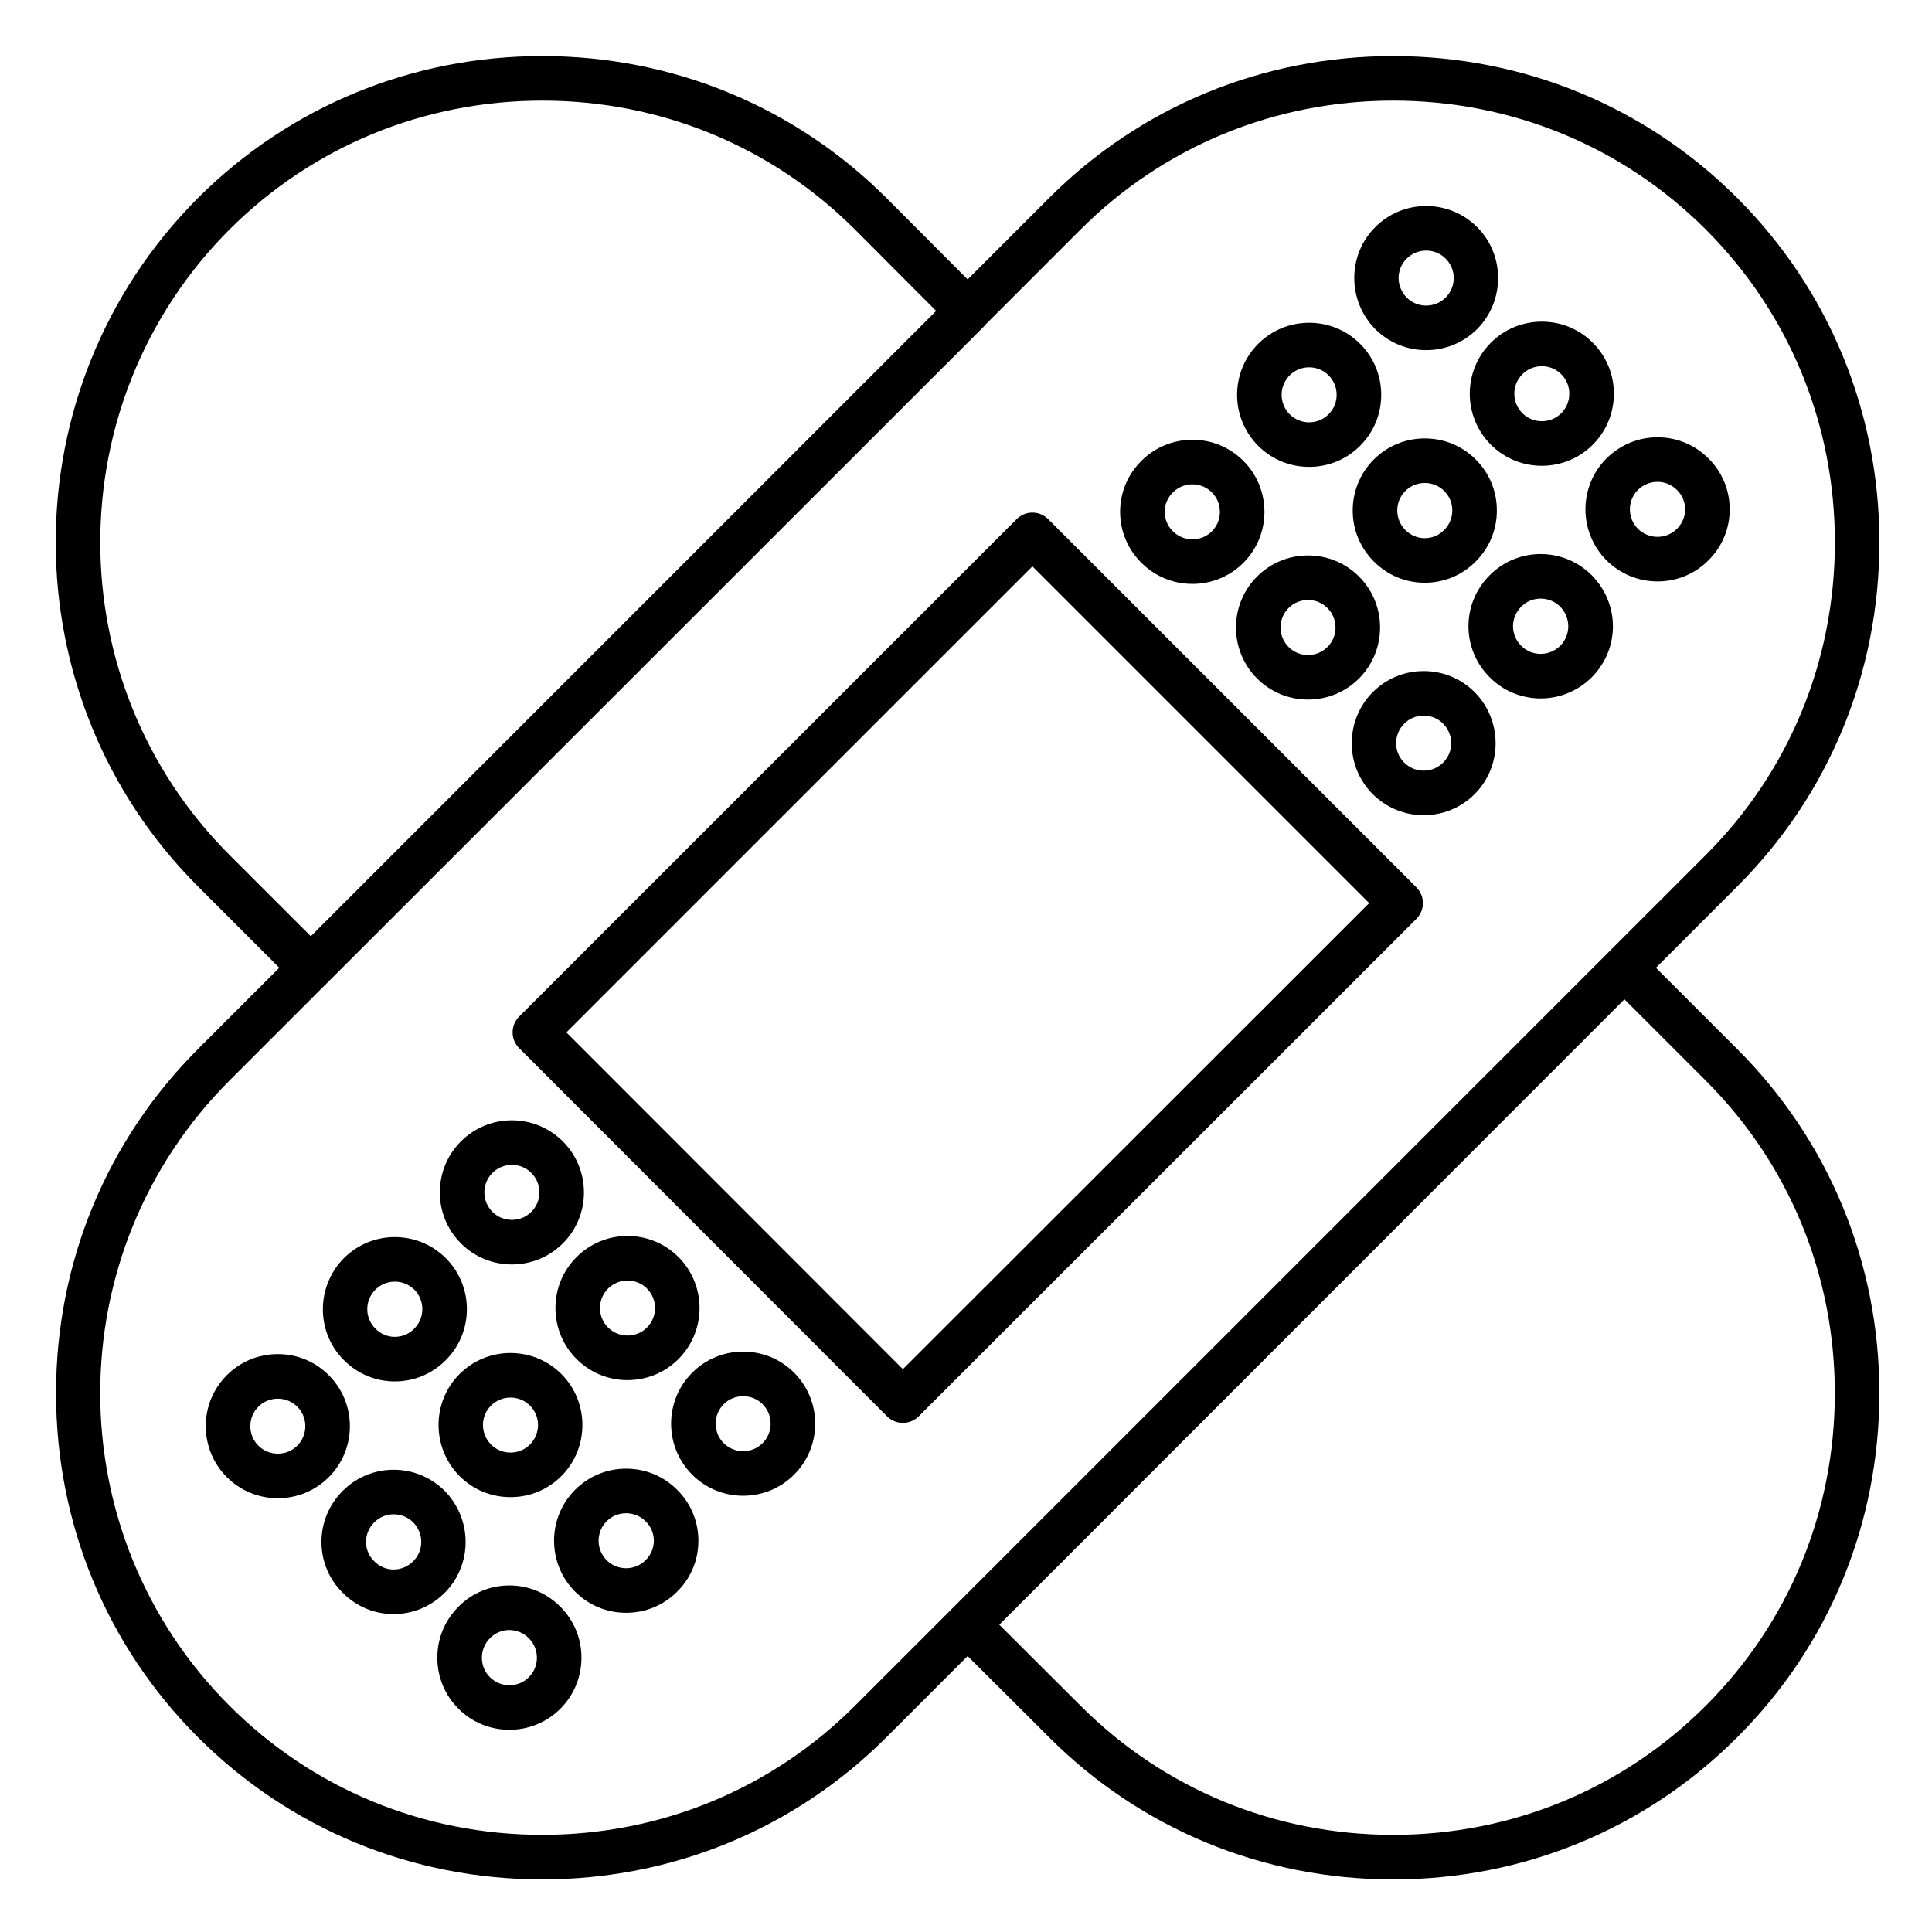
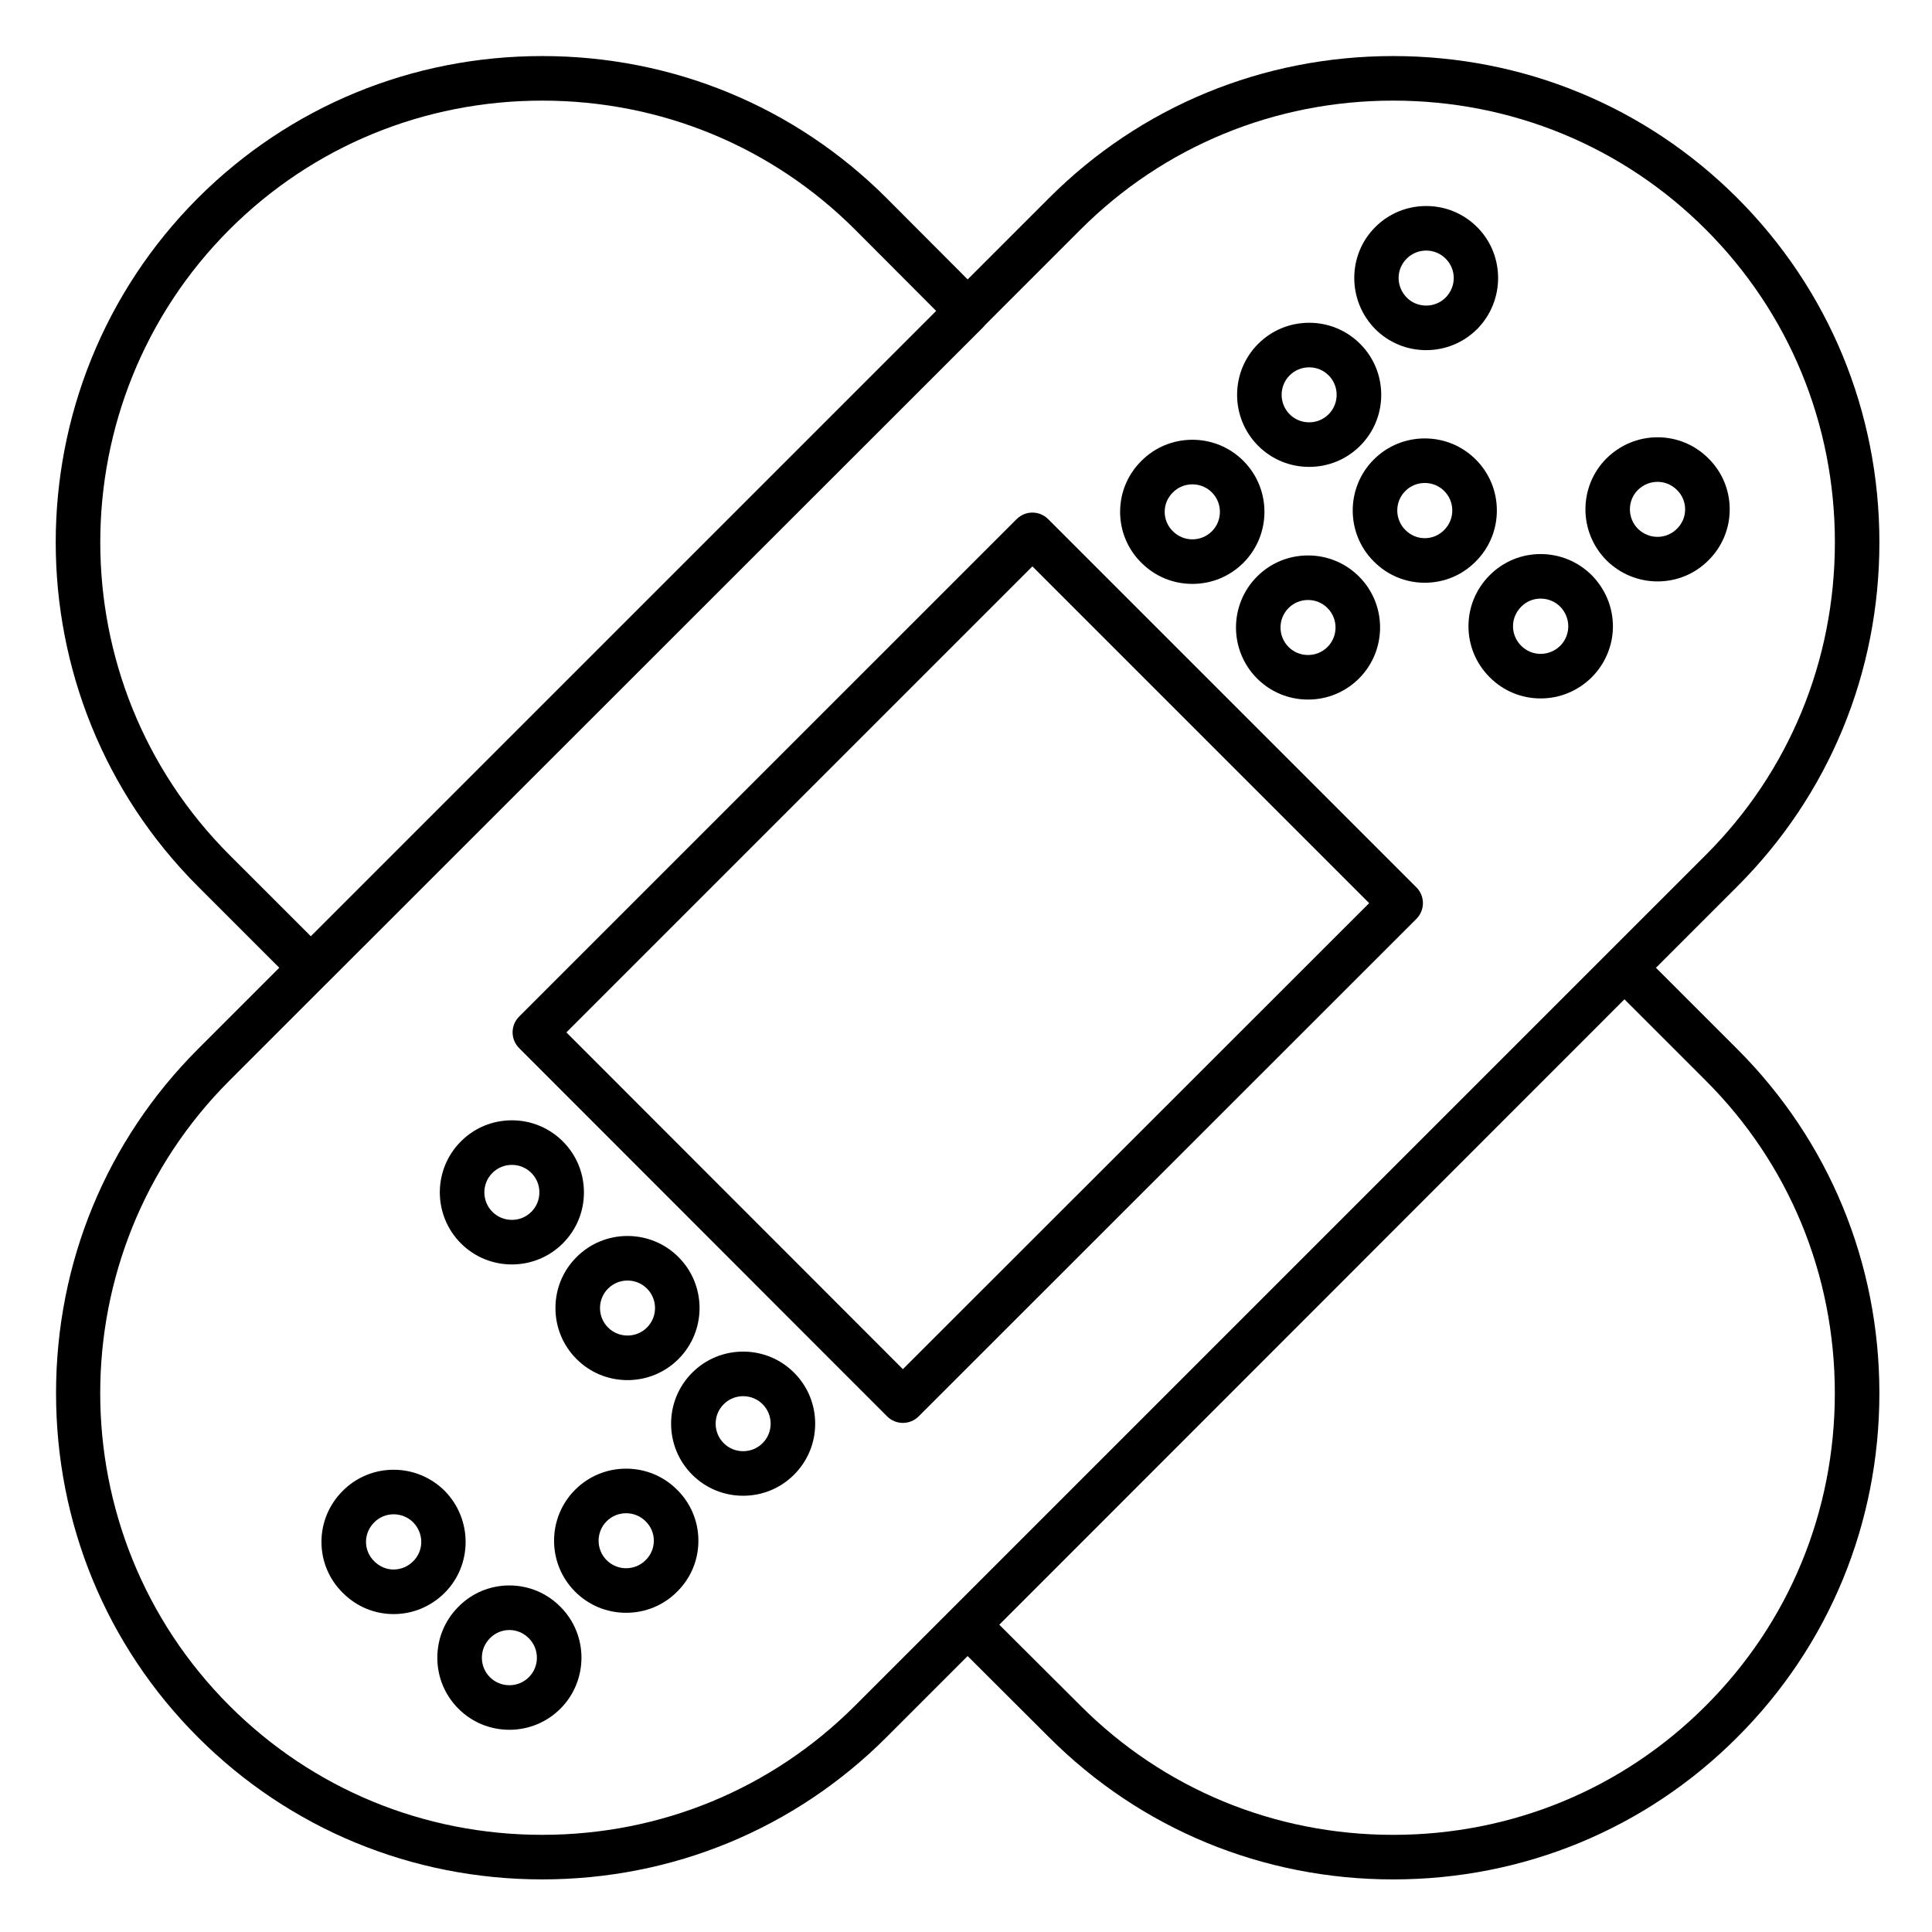
<svg xmlns="http://www.w3.org/2000/svg" fill="#000000" width="800px" height="800px" version="1.1" viewBox="144 144 512 512">
  <g>
    <path d="m421.77 281.57c-2.305-2.305-6.043-2.305-8.348 0l-131.85 131.84c-2.305 2.305-2.305 6.043 0 8.348l97.523 97.598c1.105 1.109 2.609 1.73 4.176 1.73h0.004c1.566 0 3.066-0.621 4.176-1.727l131.91-131.85c1.109-1.105 1.73-2.609 1.73-4.176s-0.621-3.066-1.73-4.176zm-38.496 225.27-89.176-89.246 123.5-123.5 89.246 89.246z" />
    <path d="m602.39 278.98c0-5.121-2.016-9.926-5.637-13.496-3.602-3.609-8.391-5.598-13.48-5.598-5.074 0-9.871 1.977-13.539 5.594-7.441 7.445-7.441 19.559 0.031 27.043 3.637 3.586 8.434 5.559 13.508 5.559 5.09 0 9.875-1.984 13.453-5.562 3.652-3.606 5.664-8.414 5.664-13.539zm-13.992 5.164c-1.375 1.375-3.195 2.129-5.133 2.129-1.953 0-3.805-0.766-5.188-2.129-2.844-2.848-2.844-7.473-0.031-10.289 1.414-1.395 3.266-2.16 5.219-2.16 1.934 0 3.754 0.758 5.16 2.164 1.387 1.367 2.152 3.188 2.152 5.125 0.004 1.938-0.762 3.758-2.18 5.16z" />
-     <path d="m539.09 261.85c3.602 3.602 8.398 5.586 13.508 5.586s9.902-1.984 13.508-5.586c3.602-3.606 5.586-8.406 5.586-13.512 0-5.109-1.988-9.906-5.586-13.504-3.602-3.606-8.398-5.59-13.508-5.59s-9.906 1.984-13.504 5.586c-7.449 7.441-7.453 19.562-0.004 27.02zm8.352-18.668c1.371-1.371 3.203-2.129 5.156-2.129s3.785 0.754 5.156 2.133c1.371 1.371 2.129 3.199 2.129 5.152s-0.758 3.789-2.129 5.164c-1.371 1.371-3.203 2.125-5.156 2.125s-3.785-0.754-5.152-2.125c-2.848-2.848-2.848-7.477-0.004-10.32z" />
    <path d="m521.95 236.79c5.106 0 9.902-1.984 13.543-5.617 7.375-7.488 7.359-19.594-0.031-26.984-3.602-3.606-8.402-5.59-13.508-5.59-5.109 0-9.906 1.984-13.504 5.586-7.398 7.391-7.414 19.5-0.004 27.02 3.598 3.602 8.395 5.586 13.504 5.586zm-5.156-24.258c1.371-1.371 3.203-2.129 5.156-2.129s3.785 0.758 5.16 2.133c2.871 2.871 2.856 7.418 0 10.316-1.375 1.371-3.207 2.129-5.16 2.129s-3.785-0.754-5.125-2.098c-2.894-2.93-2.91-7.477-0.031-10.352z" />
    <path d="m552.28 290.83c-5.09 0-9.875 1.984-13.477 5.586-3.641 3.641-5.644 8.449-5.644 13.547s2.008 9.906 5.644 13.539c3.602 3.606 8.387 5.59 13.48 5.59 5.074 0 9.871-1.977 13.562-5.617 7.473-7.574 7.473-19.449-0.059-27.086-3.641-3.586-8.438-5.559-13.508-5.559zm5.211 24.297c-1.41 1.391-3.262 2.156-5.215 2.156-1.934 0-3.754-0.754-5.129-2.133-1.41-1.406-2.184-3.25-2.184-5.191 0-1.941 0.777-3.785 2.188-5.195 1.371-1.371 3.191-2.129 5.129-2.129 1.953 0 3.805 0.766 5.152 2.098 2.891 2.934 2.891 7.523 0.059 10.395z" />
    <path d="m535.09 292.79c3.606-3.602 5.594-8.398 5.594-13.508s-1.984-9.906-5.594-13.512c-3.602-3.602-8.402-5.582-13.508-5.582s-9.902 1.984-13.512 5.586c-7.445 7.453-7.441 19.57-0.027 26.984 3.606 3.66 8.414 5.676 13.539 5.676s9.934-2.016 13.508-5.644zm-18.668-18.668c1.375-1.371 3.207-2.129 5.16-2.129s3.789 0.754 5.156 2.125c1.375 1.375 2.133 3.207 2.133 5.16s-0.758 3.785-2.16 5.188c-1.371 1.391-3.191 2.156-5.129 2.156s-3.758-0.766-5.16-2.188c-2.84-2.84-2.84-7.469 0-10.312z" />
    <path d="m490.94 267.73c5.109 0 9.906-1.984 13.504-5.586 3.606-3.602 5.594-8.398 5.594-13.508s-1.984-9.906-5.59-13.512c-3.602-3.602-8.398-5.586-13.508-5.586-5.106 0-9.902 1.98-13.516 5.586-7.441 7.453-7.441 19.57 0.004 27.02 3.606 3.602 8.402 5.586 13.512 5.586zm-5.164-24.254c1.375-1.375 3.211-2.129 5.164-2.129s3.785 0.754 5.156 2.125c1.375 1.375 2.129 3.207 2.129 5.16 0 1.953-0.758 3.785-2.133 5.16-1.371 1.371-3.203 2.129-5.156 2.129s-3.789-0.758-5.16-2.129c-2.84-2.844-2.84-7.477 0-10.316z" />
-     <path d="m521.29 321.84c-5.106 0-9.906 1.988-13.535 5.621-7.379 7.477-7.367 19.582 0.027 26.984 3.606 3.606 8.402 5.59 13.508 5.59 5.106 0 9.902-1.984 13.508-5.59 7.402-7.402 7.414-19.508 0.004-27.012-3.606-3.609-8.402-5.594-13.512-5.594zm5.16 24.254c-1.375 1.375-3.207 2.133-5.16 2.133-1.953 0-3.785-0.758-5.156-2.129-2.871-2.875-2.863-7.418 0-10.316 1.375-1.375 3.203-2.133 5.156-2.133 1.953 0 3.785 0.758 5.133 2.109 2.891 2.922 2.902 7.461 0.027 10.336z" />
    <path d="m490.64 291.2c-5.109 0-9.906 1.984-13.504 5.586-7.445 7.441-7.449 19.559 0 27.02 3.602 3.602 8.398 5.586 13.508 5.586 5.109 0 9.902-1.984 13.508-5.59 7.445-7.457 7.445-19.578 0-27.012-3.606-3.606-8.402-5.59-13.512-5.59zm5.156 24.258c-1.371 1.371-3.203 2.125-5.156 2.125s-3.785-0.754-5.152-2.125c-2.848-2.852-2.848-7.481-0.004-10.324 1.371-1.371 3.203-2.129 5.156-2.129s3.785 0.754 5.156 2.133c2.848 2.844 2.844 7.473 0 10.32z" />
    <path d="m460 298.74c5.106 0 9.902-1.984 13.512-5.59 7.441-7.453 7.441-19.57-0.004-27.016-3.602-3.602-8.402-5.59-13.508-5.59s-9.902 1.984-13.477 5.555c-3.66 3.606-5.676 8.41-5.68 13.535 0 5.125 2.016 9.938 5.648 13.52 3.606 3.606 8.402 5.586 13.508 5.586zm-5.16-24.254c1.375-1.375 3.207-2.129 5.16-2.129s3.785 0.758 5.156 2.129c2.844 2.844 2.844 7.477 0.004 10.316-1.375 1.371-3.207 2.129-5.16 2.129s-3.789-0.758-5.188-2.156c-1.391-1.371-2.156-3.195-2.156-5.133-0.004-1.938 0.762-3.754 2.184-5.156z" />
    <path d="m340.94 502.19c-5.109 0-9.906 1.984-13.508 5.59-7.445 7.445-7.445 19.566-0.004 27.016 3.602 3.606 8.398 5.59 13.508 5.59s9.906-1.984 13.504-5.59c3.606-3.606 5.59-8.402 5.59-13.508 0-5.109-1.984-9.902-5.586-13.508-3.598-3.602-8.395-5.59-13.504-5.59zm5.156 24.262c-1.371 1.371-3.199 2.129-5.152 2.129-1.953 0-3.785-0.754-5.156-2.129-2.844-2.848-2.844-7.477 0-10.32 1.371-1.371 3.203-2.129 5.156-2.129 1.953 0 3.781 0.754 5.156 2.129s2.129 3.207 2.129 5.16c-0.004 1.949-0.758 3.781-2.133 5.16z" />
    <path d="m323.81 504.15c7.441-7.449 7.438-19.566 0-27.008-3.606-3.606-8.402-5.594-13.512-5.594s-9.906 1.988-13.508 5.59c-3.606 3.602-5.59 8.398-5.59 13.508 0 5.106 1.984 9.902 5.59 13.508 3.602 3.606 8.402 5.59 13.508 5.59 5.106-0.004 9.902-1.988 13.512-5.594zm-20.801-13.504c0-1.953 0.754-3.781 2.133-5.156 1.375-1.375 3.203-2.133 5.156-2.133s3.785 0.758 5.16 2.133c2.844 2.844 2.84 7.469 0 10.312-1.375 1.375-3.207 2.129-5.16 2.129s-3.785-0.758-5.16-2.129c-1.371-1.371-2.129-3.203-2.129-5.156z" />
    <path d="m279.65 479.09c5.106 0 9.902-1.984 13.508-5.586 3.606-3.606 5.59-8.402 5.59-13.512s-1.984-9.906-5.59-13.508c-3.606-3.602-8.402-5.59-13.508-5.59-5.106 0-9.902 1.984-13.508 5.59-7.445 7.445-7.445 19.562 0.004 27.02 3.602 3.602 8.398 5.586 13.504 5.586zm-5.156-24.254c1.375-1.375 3.207-2.129 5.16-2.129s3.785 0.758 5.16 2.133c1.371 1.371 2.129 3.199 2.129 5.152s-0.758 3.789-2.129 5.16c-1.375 1.375-3.207 2.129-5.16 2.129s-3.789-0.758-5.156-2.125c-2.848-2.848-2.848-7.477-0.004-10.32z" />
    <path d="m309.93 533.21c-5.106 0-9.906 1.984-13.516 5.59-7.441 7.449-7.441 19.57 0.004 27.016 3.606 3.602 8.402 5.59 13.512 5.59 5.109 0 9.906-1.984 13.477-5.555 3.66-3.606 5.676-8.41 5.676-13.535s-2.016-9.938-5.644-13.516c-3.602-3.606-8.398-5.59-13.508-5.59zm5.156 24.258c-1.371 1.371-3.203 2.129-5.156 2.129-1.957 0-3.789-0.758-5.16-2.129-2.844-2.844-2.844-7.477-0.004-10.316 1.375-1.375 3.207-2.129 5.164-2.129 1.953 0 3.785 0.754 5.188 2.156 1.391 1.371 2.156 3.195 2.156 5.133 0 1.934-0.766 3.754-2.188 5.156z" />
-     <path d="m279.28 502.56c-5.109 0-9.906 1.984-13.508 5.59-7.394 7.402-7.406 19.508 0 27.016 3.602 3.606 8.398 5.59 13.508 5.59s9.906-1.984 13.535-5.617c7.379-7.481 7.367-19.586-0.027-26.988-3.602-3.606-8.398-5.59-13.508-5.59zm5.156 24.258c-1.371 1.371-3.199 2.129-5.152 2.129s-3.785-0.754-5.129-2.102c-2.887-2.926-2.898-7.473-0.027-10.348 1.371-1.371 3.203-2.125 5.156-2.125s3.785 0.754 5.152 2.125c2.871 2.871 2.863 7.418 0 10.32z" />
-     <path d="m248.64 510.09c5.125 0 9.934-2.016 13.508-5.644 7.445-7.445 7.445-19.562-0.004-27.02-3.606-3.598-8.402-5.582-13.508-5.582-5.106 0-9.902 1.984-13.539 5.617-7.379 7.488-7.367 19.598 0 26.957 3.613 3.656 8.422 5.672 13.543 5.672zm-5.16-24.312c1.375-1.371 3.207-2.129 5.16-2.129s3.789 0.758 5.156 2.125c2.844 2.848 2.848 7.481-0.027 10.352-1.371 1.391-3.191 2.156-5.129 2.156s-3.758-0.766-5.16-2.188c-2.871-2.871-2.859-7.414 0-10.316z" />
    <path d="m278.99 564.16c-5.125 0-9.934 2.016-13.504 5.644-3.606 3.602-5.59 8.398-5.59 13.508 0 5.106 1.984 9.906 5.59 13.512 3.602 3.602 8.398 5.586 13.508 5.586 5.106 0 9.906-1.984 13.516-5.586 7.441-7.453 7.441-19.57 0.027-26.984-3.609-3.664-8.422-5.68-13.547-5.68zm5.164 24.312c-1.375 1.375-3.207 2.129-5.164 2.129-1.953 0-3.785-0.754-5.156-2.125-1.375-1.375-2.133-3.207-2.133-5.16 0-1.953 0.754-3.785 2.164-5.191 1.367-1.391 3.188-2.152 5.125-2.152s3.762 0.766 5.16 2.188c2.844 2.836 2.844 7.469 0.004 10.312z" />
    <path d="m261.82 539.06c-3.637-3.586-8.434-5.562-13.508-5.562-5.09 0-9.879 1.988-13.48 5.59-3.656 3.652-5.656 8.48-5.641 13.594 0.016 5.082 2.027 9.859 5.613 13.395 3.606 3.656 8.406 5.672 13.508 5.672 5.09 0 9.895-2.004 13.539-5.644 7.391-7.402 7.402-19.508-0.031-27.043zm-8.32 18.691c-1.41 1.41-3.254 2.184-5.191 2.184-1.918 0-3.731-0.766-5.16-2.211-1.383-1.367-2.148-3.172-2.152-5.082-0.008-1.945 0.77-3.793 2.184-5.207 1.375-1.375 3.195-2.133 5.129-2.133 1.949 0 3.805 0.766 5.16 2.106 2.887 2.93 2.898 7.473 0.031 10.344z" />
-     <path d="m236.72 521.95c0-5.109-1.984-9.906-5.586-13.508-3.602-3.606-8.398-5.59-13.508-5.59s-9.906 1.984-13.504 5.586c-3.606 3.602-5.59 8.398-5.59 13.508s1.984 9.906 5.59 13.512c3.602 3.602 8.398 5.586 13.508 5.586s9.902-1.984 13.508-5.586c3.598-3.602 5.582-8.402 5.582-13.508zm-13.938 5.16c-1.371 1.371-3.203 2.129-5.156 2.129s-3.785-0.754-5.156-2.125c-1.375-1.375-2.129-3.207-2.129-5.16s0.754-3.785 2.133-5.16c1.371-1.371 3.199-2.129 5.152-2.129s3.785 0.754 5.16 2.129c1.371 1.371 2.129 3.203 2.129 5.156-0.004 1.953-0.762 3.785-2.133 5.16z" />
    <path d="m582.84 400.47 21.547-21.547c24.293-24.254 37.672-56.641 37.672-91.199 0-34.555-13.379-66.965-37.668-91.254-24.254-24.254-56.637-37.613-91.188-37.613-34.547 0-66.934 13.355-91.188 37.613l-21.578 21.578-21.523-21.582c-24.289-24.25-56.684-37.609-91.223-37.609-34.539 0-66.934 13.355-91.23 37.613-50.258 50.344-50.258 132.19 0.004 182.45l21.547 21.547-21.547 21.547c-24.254 24.254-37.613 56.641-37.613 91.191s13.355 66.934 37.613 91.188c24.293 24.293 56.688 37.668 91.227 37.668 34.539 0 66.938-13.379 91.223-37.668l21.516-21.516 21.578 21.516c24.254 24.293 56.641 37.672 91.191 37.672s66.938-13.379 91.184-37.664c24.293-24.25 37.668-56.637 37.672-91.188 0-34.555-13.379-66.941-37.668-91.199zm-378.02-29.898c-45.66-45.66-45.66-120.02-0.004-165.75 22.059-22.027 51.496-34.156 82.883-34.156s60.82 12.129 82.867 34.148l21.523 21.582-165.72 165.72zm165.75 225.47c-22.059 22.059-51.488 34.207-82.875 34.207-31.387 0-60.816-12.148-82.879-34.211-45.676-45.676-45.676-120 0-165.68l25.664-25.664c0.02-0.02 0.043-0.031 0.062-0.051l174.11-174.03c0.133-0.133 0.227-0.281 0.344-0.422l25.375-25.375c22.023-22.023 51.445-34.152 82.84-34.152s60.816 12.129 82.84 34.152c22.059 22.062 34.211 51.504 34.211 82.906 0 31.398-12.148 60.82-34.207 82.848zm225.47 0.004c-22.023 22.059-51.441 34.207-82.836 34.207s-60.812-12.148-82.844-34.215l-21.535-21.473 165.67-165.74 21.547 21.543c22.059 22.027 34.207 51.449 34.207 82.844 0 31.391-12.145 60.809-34.211 82.836z" />
  </g>
</svg>